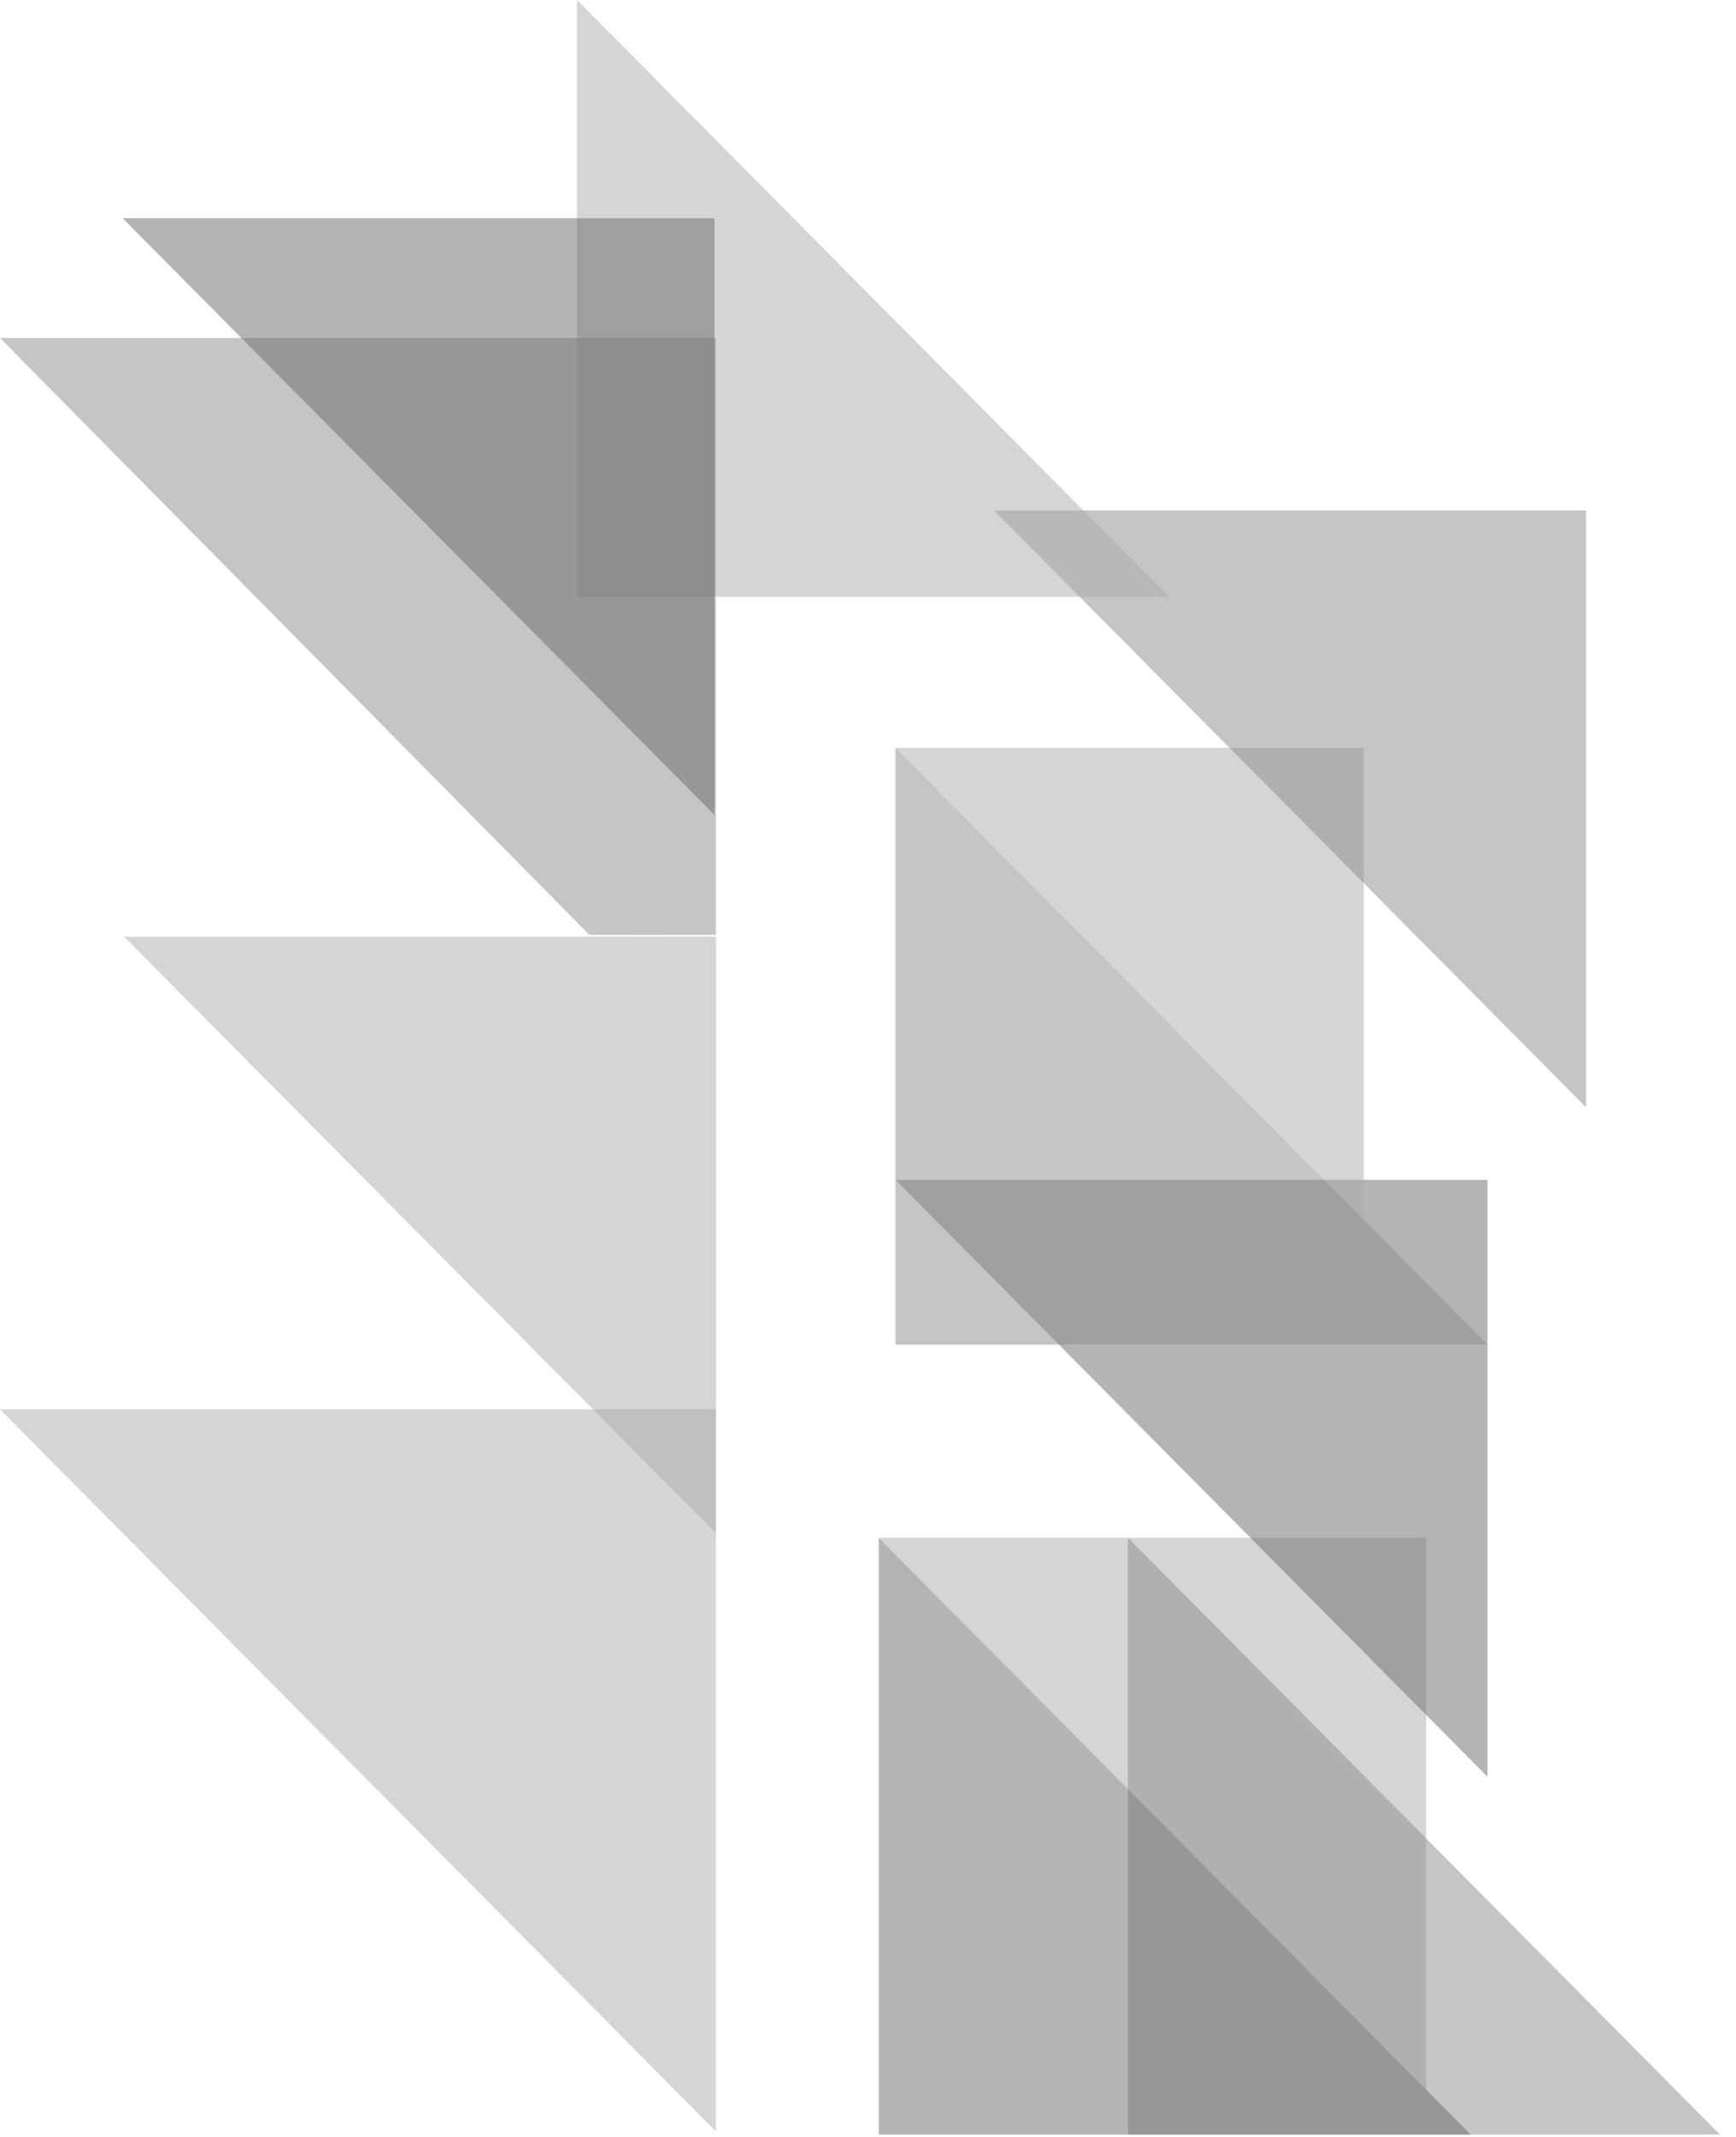
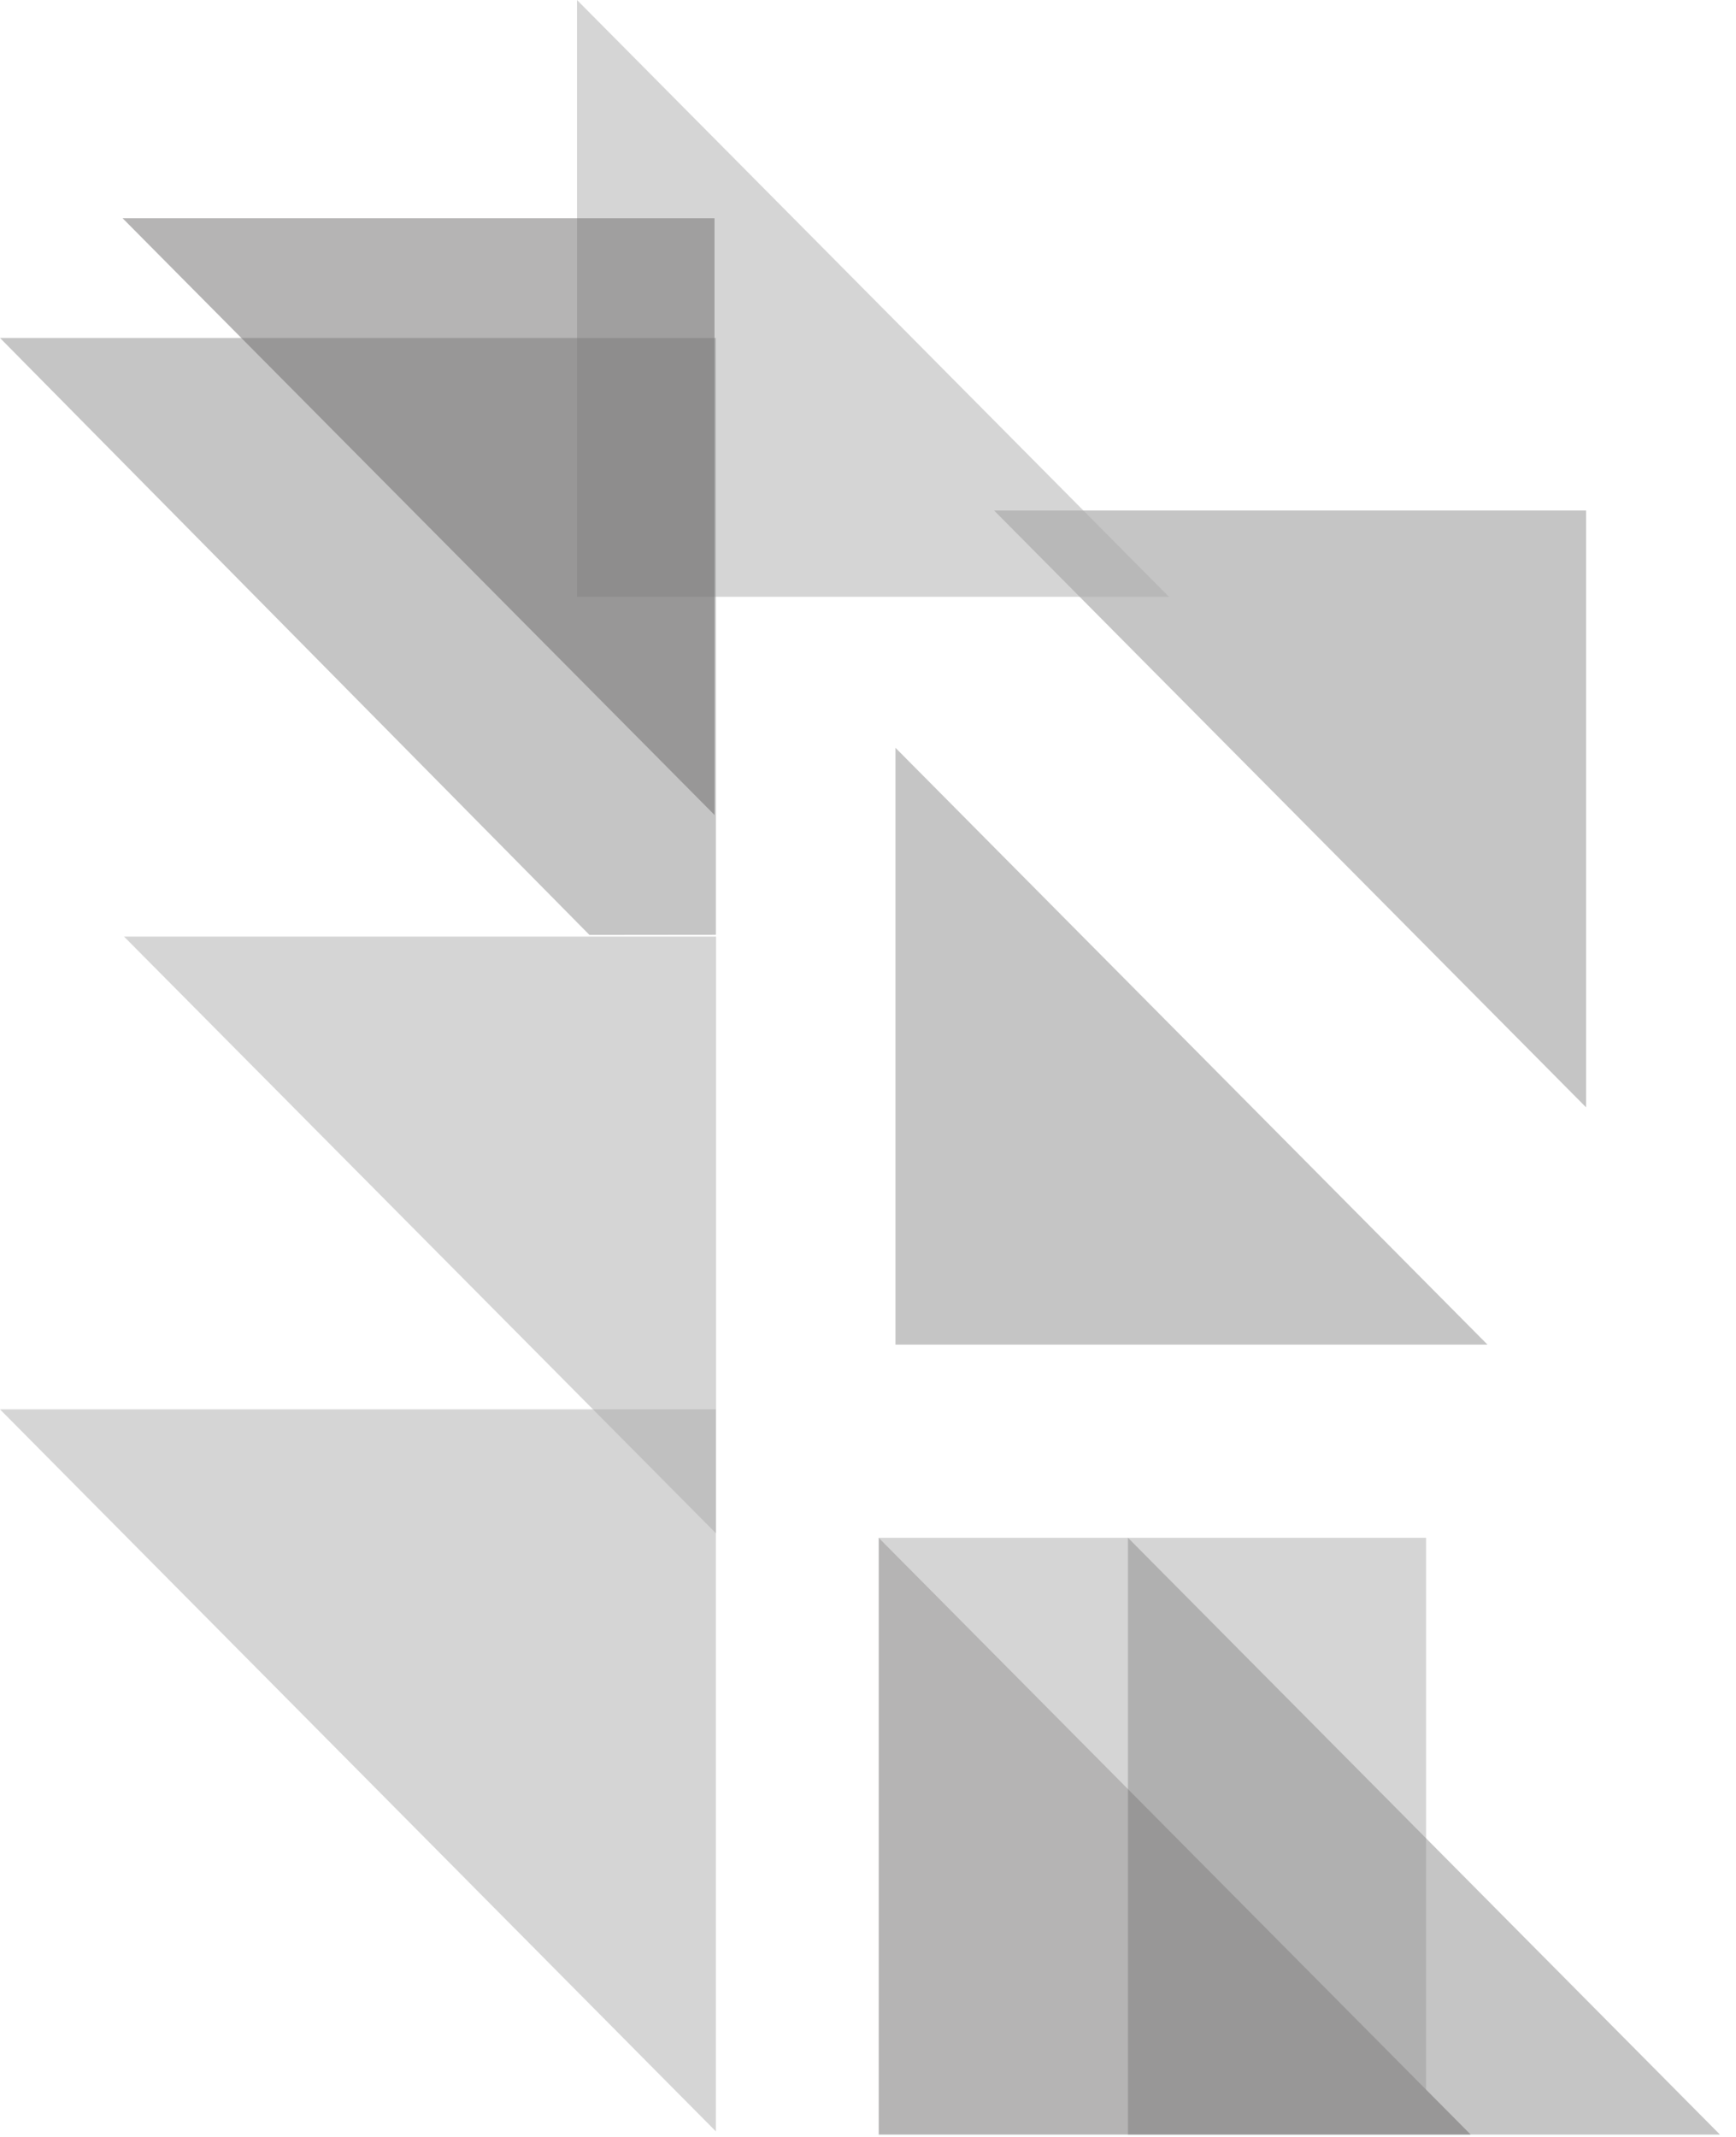
<svg xmlns="http://www.w3.org/2000/svg" width="39" height="48" viewBox="0 0 39 48" fill="none">
  <path opacity="0.5" d="M32.037 46.937V34.542H19.74L32.037 46.937" fill="#ADADAD" />
-   <path opacity="0.5" d="M33.417 39.909V26.503H20.118L33.417 39.909" fill="#6C6B6B" />
  <path opacity="0.5" d="M25.34 34.541V47.947H38.64L25.34 34.541Z" fill="#8C8C8C" />
-   <path opacity="0.5" d="M30.637 27.401V16.798H20.117L30.637 27.401Z" fill="#ADADAD" />
  <path opacity="0.5" d="M35.632 24.873V11.467H22.332L35.632 24.873Z" fill="#8C8C8C" />
  <path opacity="0.5" d="M12.963 0V13.406H26.262L12.963 0Z" fill="#ADADAD" />
  <path opacity="0.5" d="M16.082 20.997V7.591H0L13.242 21L16.082 20.997Z" fill="#8C8C8C" />
  <path opacity="0.5" d="M16.082 47.875V31.657H0L16.082 47.875Z" fill="#ADADAD" />
  <path opacity="0.5" d="M16.086 34.443V21.037H2.786L16.086 34.443Z" fill="#ADADAD" />
  <path opacity="0.5" d="M20.117 16.797V30.203H33.417L20.117 16.797Z" fill="#8C8C8C" />
  <path opacity="0.5" d="M16.052 18.307V4.901H2.753L16.052 18.306M19.741 34.542V47.947H33.04L19.741 34.542Z" fill="#6C6B6B" />
</svg>